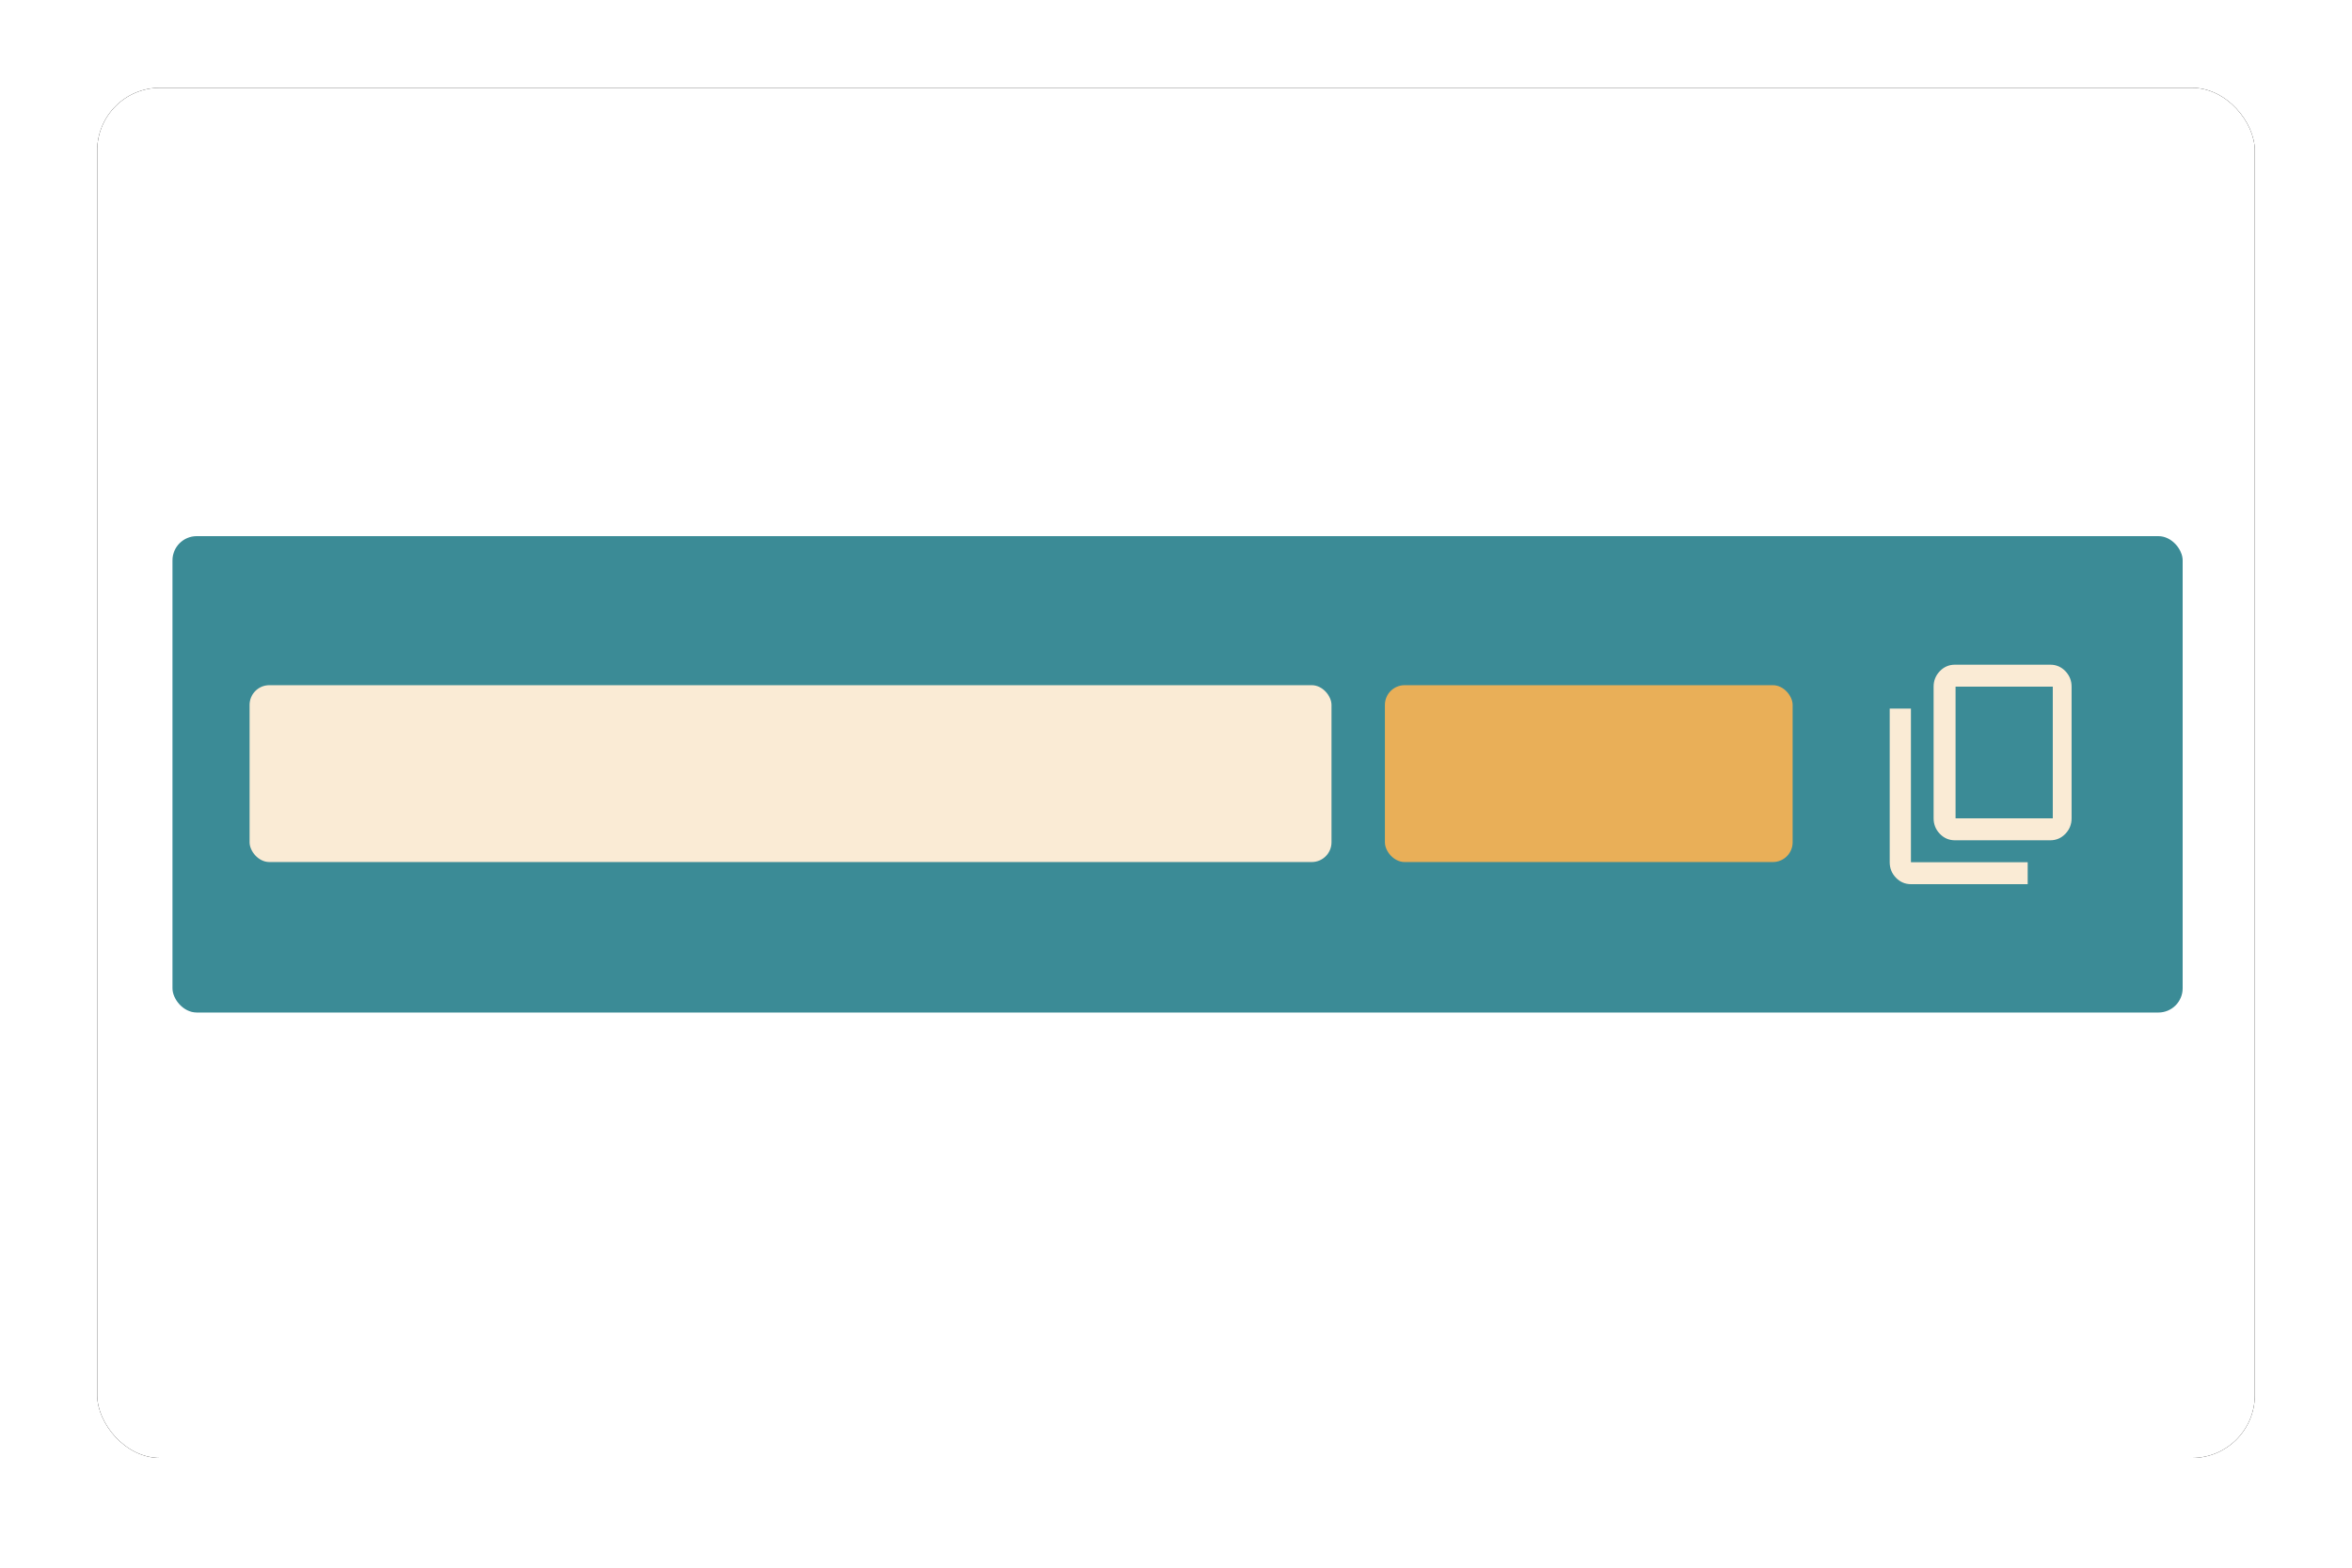
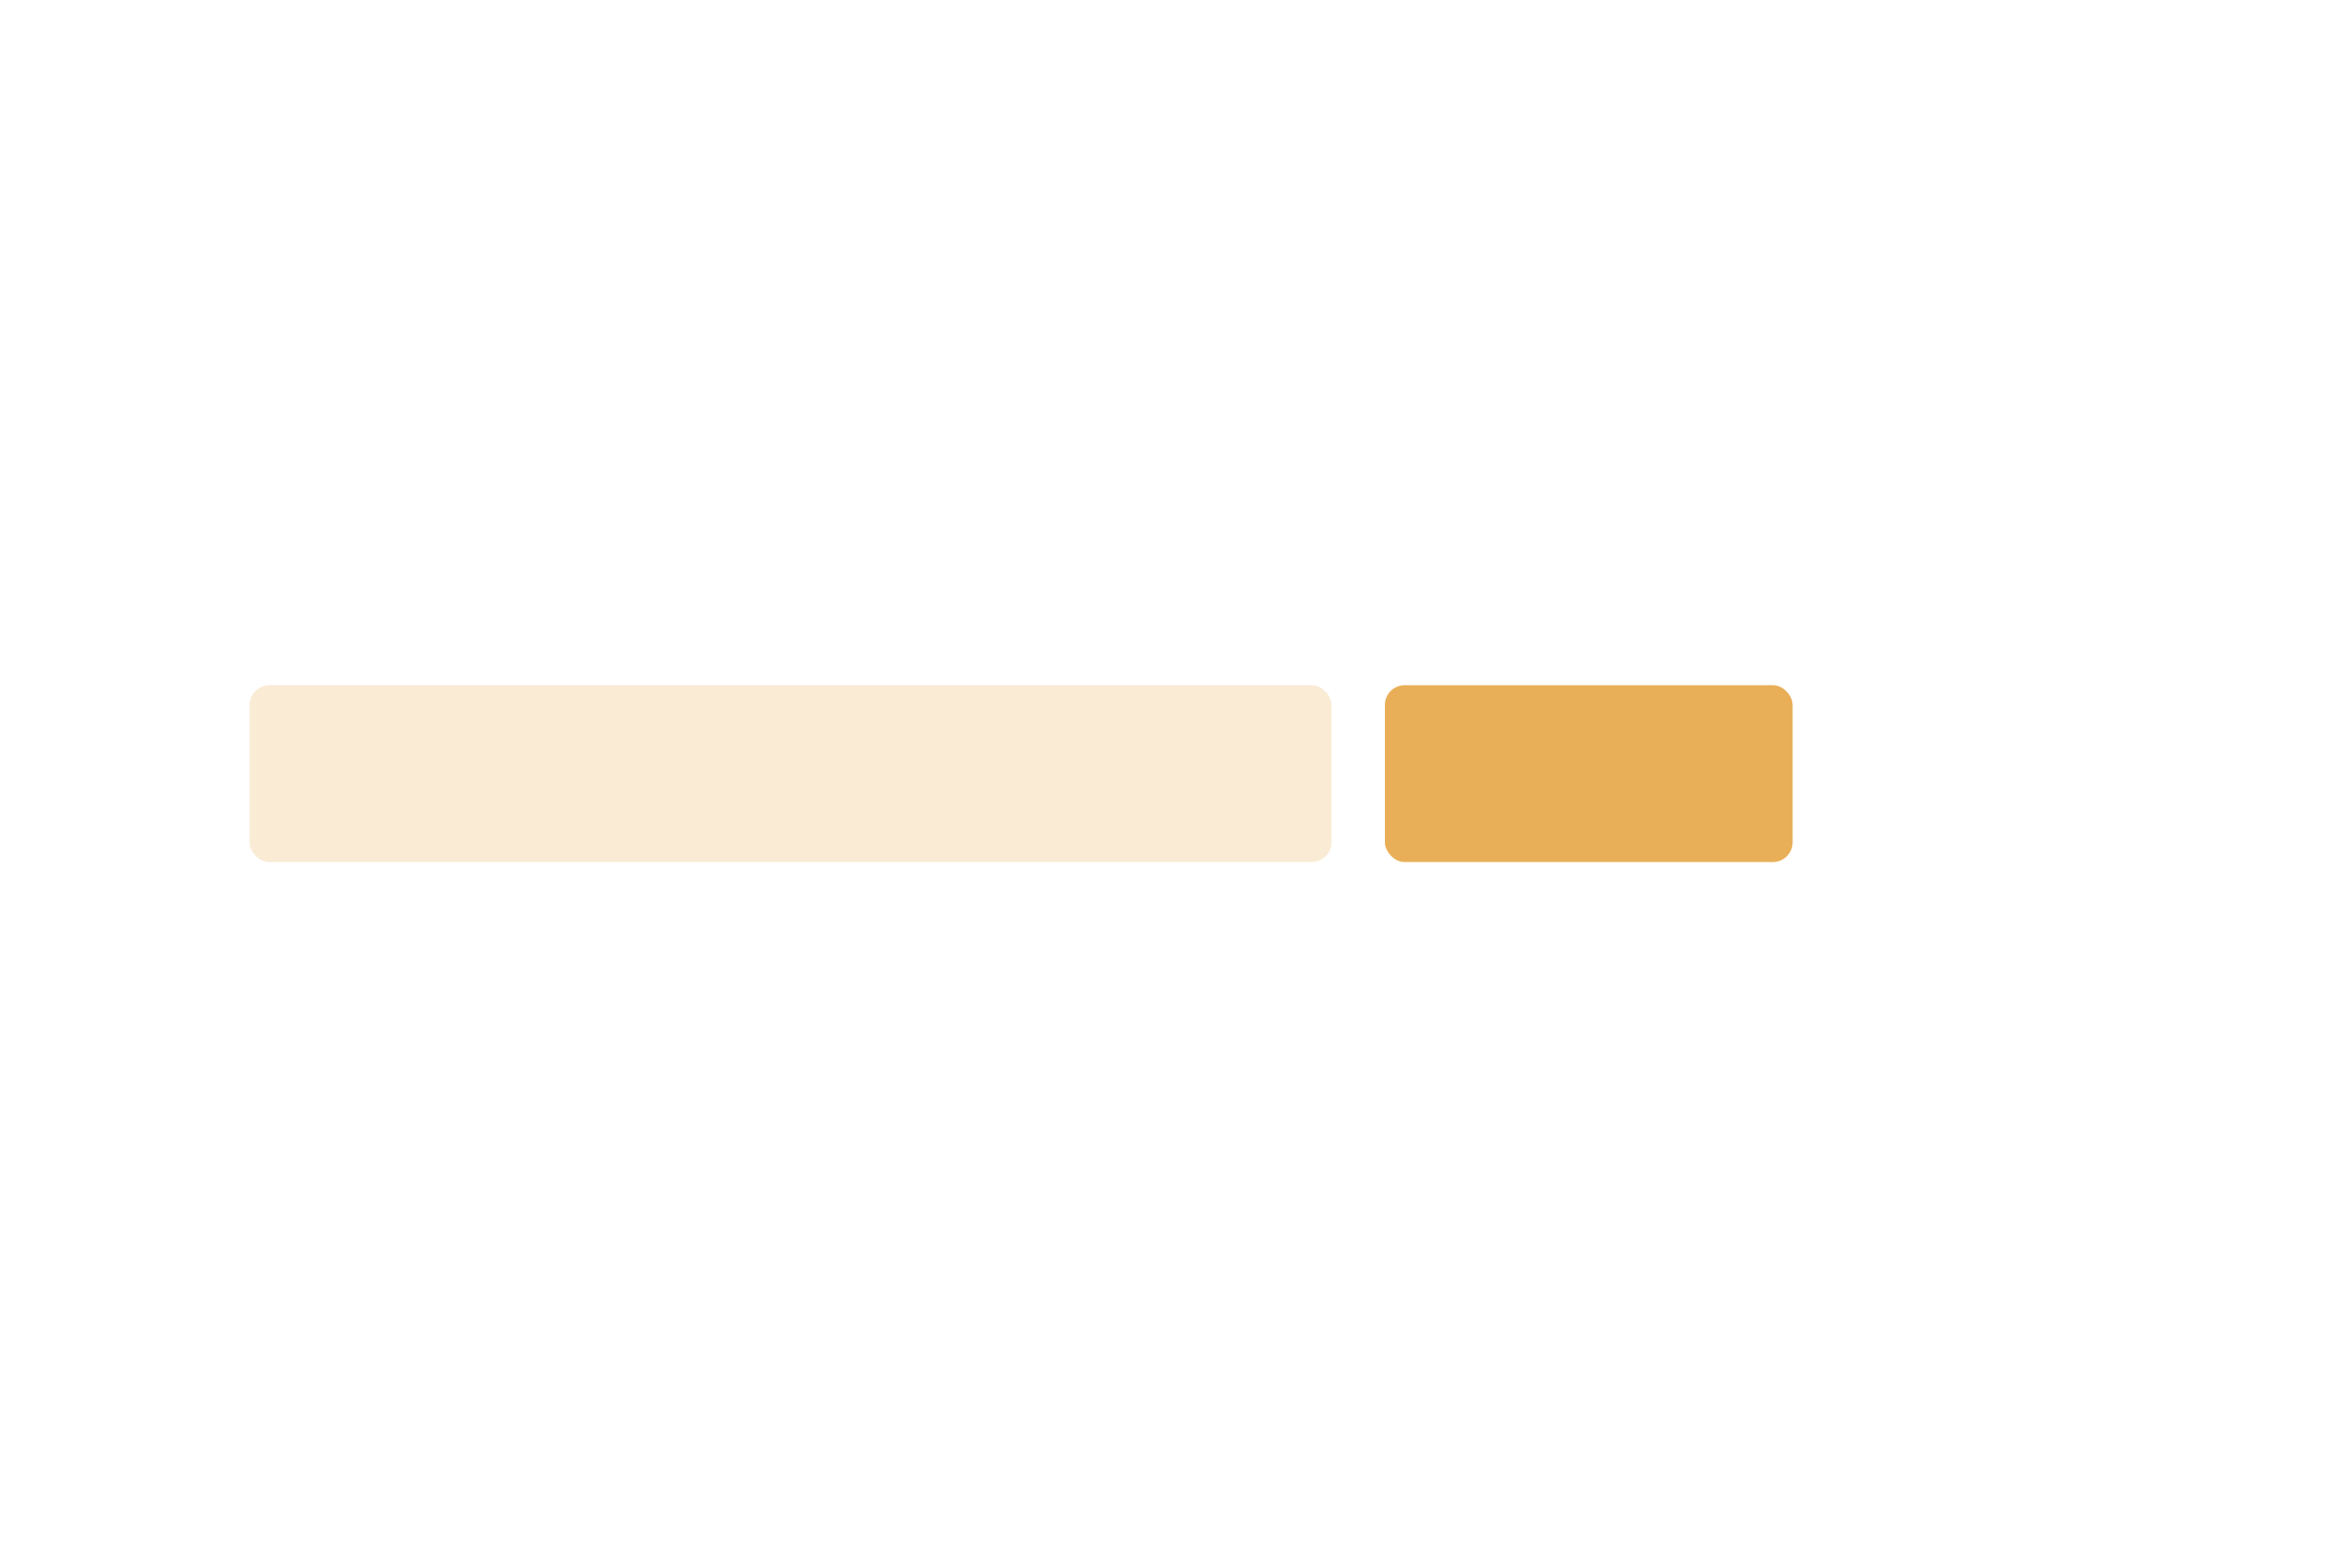
<svg xmlns="http://www.w3.org/2000/svg" xmlns:xlink="http://www.w3.org/1999/xlink" width="750px" height="500px" viewBox="0 0 750 500" version="1.1">
  <title>icon</title>
  <defs>
-     <rect id="path-1" x="31" y="28" width="688" height="437" rx="20" />
    <filter x="-4.4%" y="-6.9%" width="108.7%" height="113.7%" filterUnits="objectBoundingBox" id="filter-2">
      <feOffset dx="0" dy="0" in="SourceAlpha" result="shadowOffsetOuter1" />
      <feGaussianBlur stdDeviation="10" in="shadowOffsetOuter1" result="shadowBlurOuter1" />
      <feColorMatrix values="0 0 0 0 0.8   0 0 0 0 0.8   0 0 0 0 0.8  0 0 0 1 0" type="matrix" in="shadowBlurOuter1" />
    </filter>
  </defs>
  <g id="Page-1" stroke="none" stroke-width="1" fill="none" fill-rule="evenodd">
    <g id="Icon-Banner" transform="translate(-146, -110)">
      <g id="icon" transform="translate(146, 110)">
-         <rect id="Rectangle-Copy-4" x="0" y="0" width="750" height="500" />
        <g id="Rectangle">
          <use fill="black" fill-opacity="1" filter="url(#filter-2)" xlink:href="#path-1" />
          <use fill="#FFFFFF" fill-rule="evenodd" xlink:href="#path-1" />
        </g>
-         <path d="M65,48 L686,48 C691.523,48 696,52.477 696,58 L696,435 C696,440.523 691.523,445 686,445 L65,445 C59.477,445 55,440.523 55,435 L55,58 C55,52.477 59.477,48 65,48 Z" id="Rectangle" fill="#FFFFFF" />
        <g id="grid" transform="translate(55, 171)">
-           <rect id="Rectangle" fill="#3B8B96" x="0" y="0" width="641" height="151.932" rx="7.727" />
          <g id="Group-15" transform="translate(24.586, 41)">
            <rect id="Rectangle" fill="#FAEBD5" x="0" y="6.534" width="345" height="56.406" rx="6.299" />
            <rect id="Rectangle" fill="#E9AF58" x="362.028" y="6.534" width="130.018" height="56.406" rx="6.299" />
-             <path d="M543.769,56 C541.908,56 540.314,55.315 538.988,53.944 C537.663,52.573 537,50.925 537,49 L537,7 C537,5.075 537.663,3.427 538.988,2.056 C540.314,0.685 541.908,0 543.769,0 L574.231,0 C576.092,0 577.686,0.685 579.012,2.056 C580.337,3.427 581,5.075 581,7 L581,49 C581,50.925 580.337,52.573 579.012,53.944 C577.686,55.315 576.092,56 574.231,56 L543.769,56 Z M544,49 L575,49 L575,7 L544,7 L544,49 Z M529.769,70 C527.908,70 526.314,69.315 524.988,67.944 C523.663,66.573 523,64.925 523,63 L523,14 L529.769,14 L529.769,63 L567,63 L567,70 L529.769,70 Z M544,49 L544,7 L544,49 Z" id="Shape" fill="#FAEBD5" fill-rule="nonzero" />
          </g>
        </g>
      </g>
    </g>
  </g>
</svg>